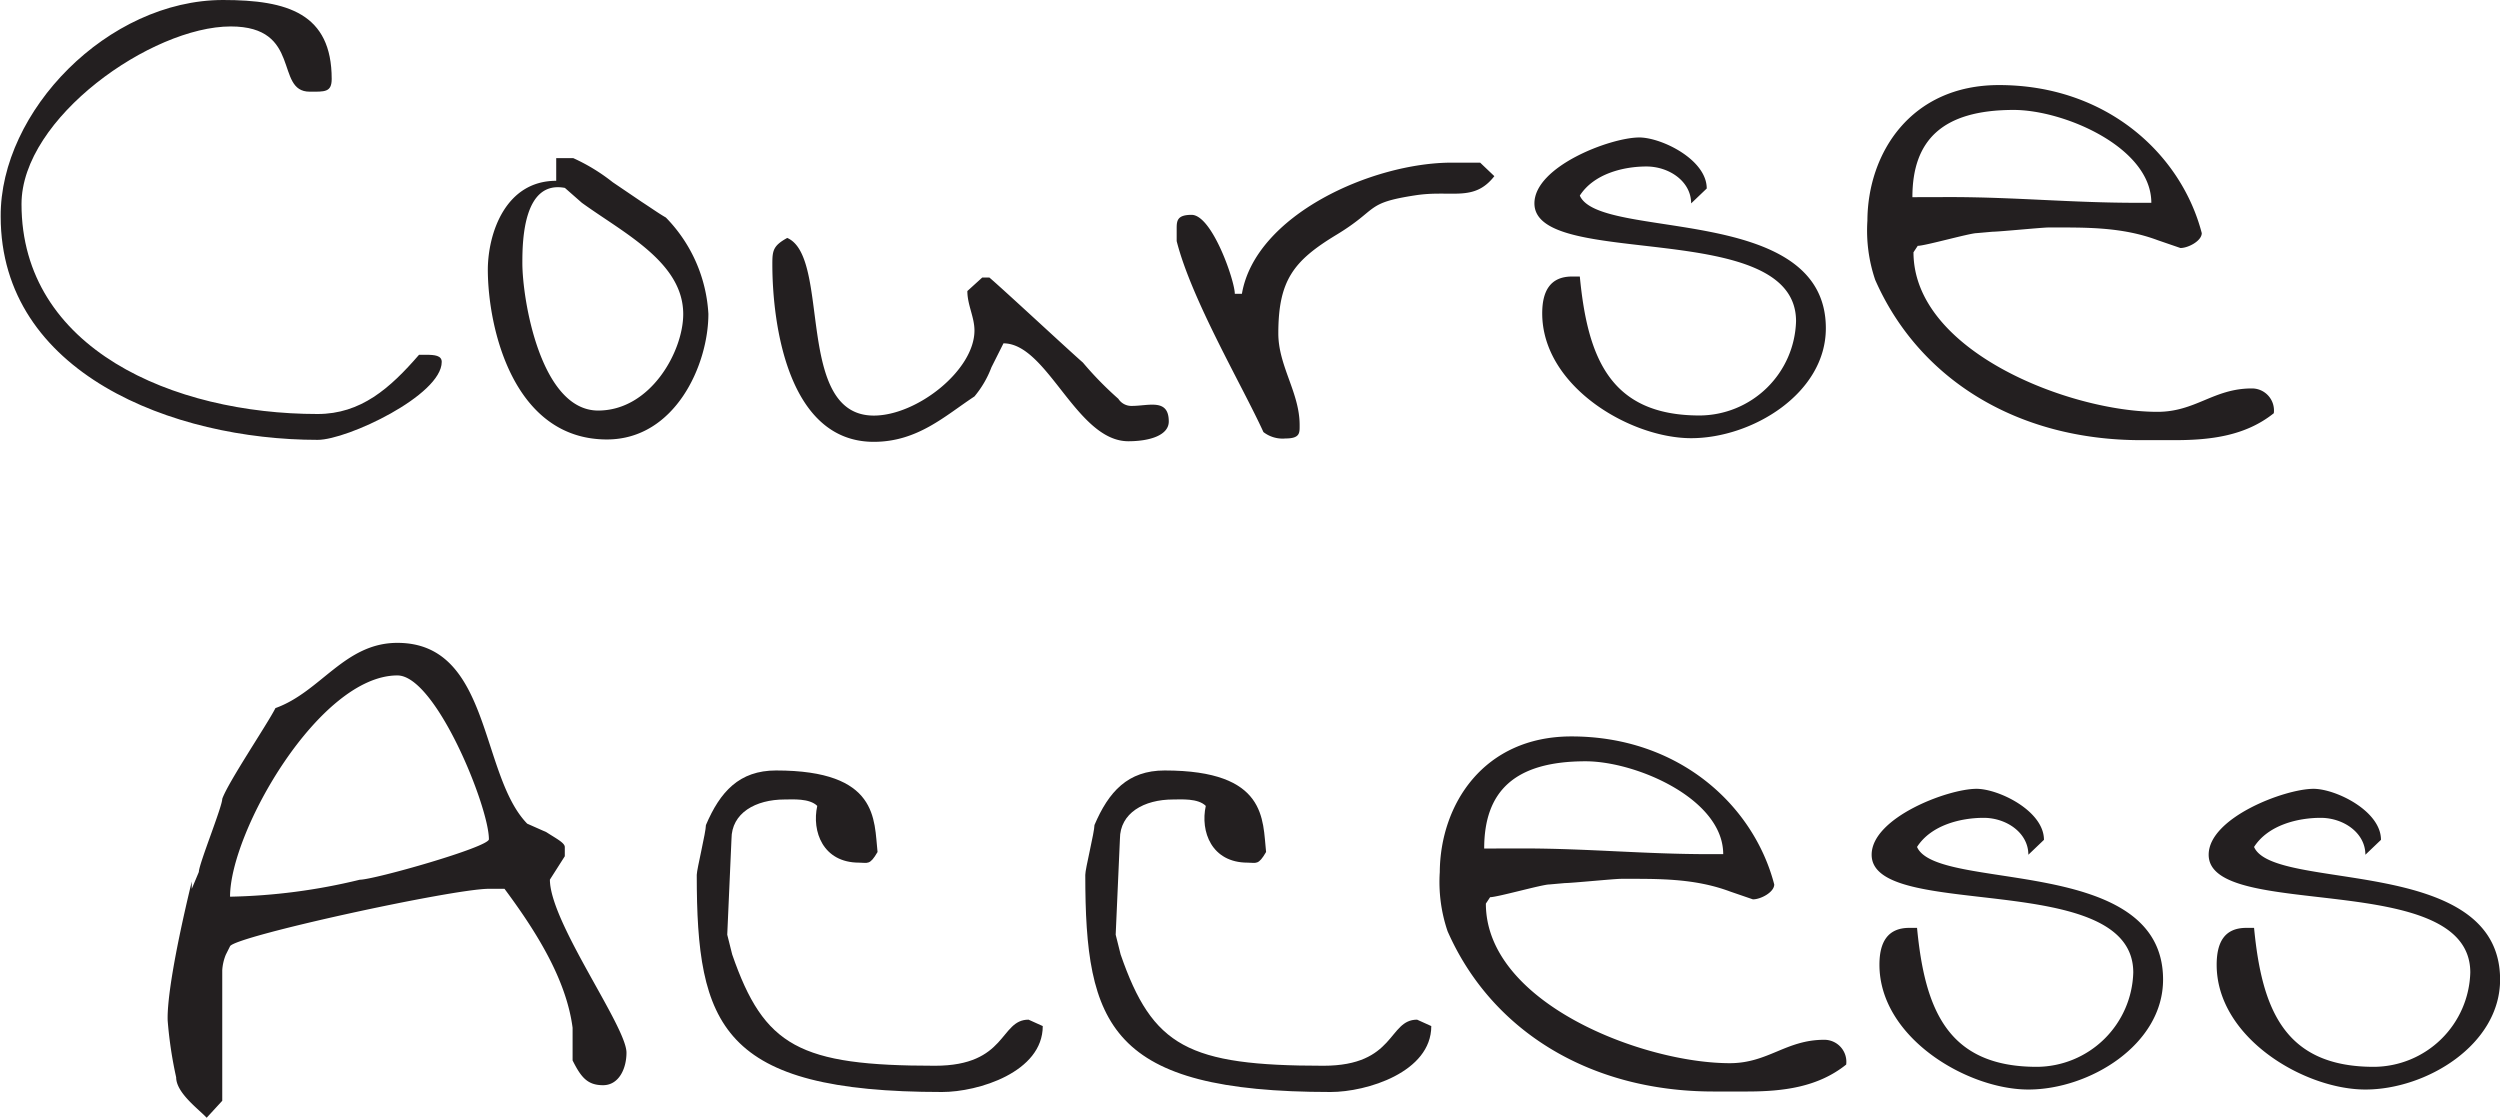
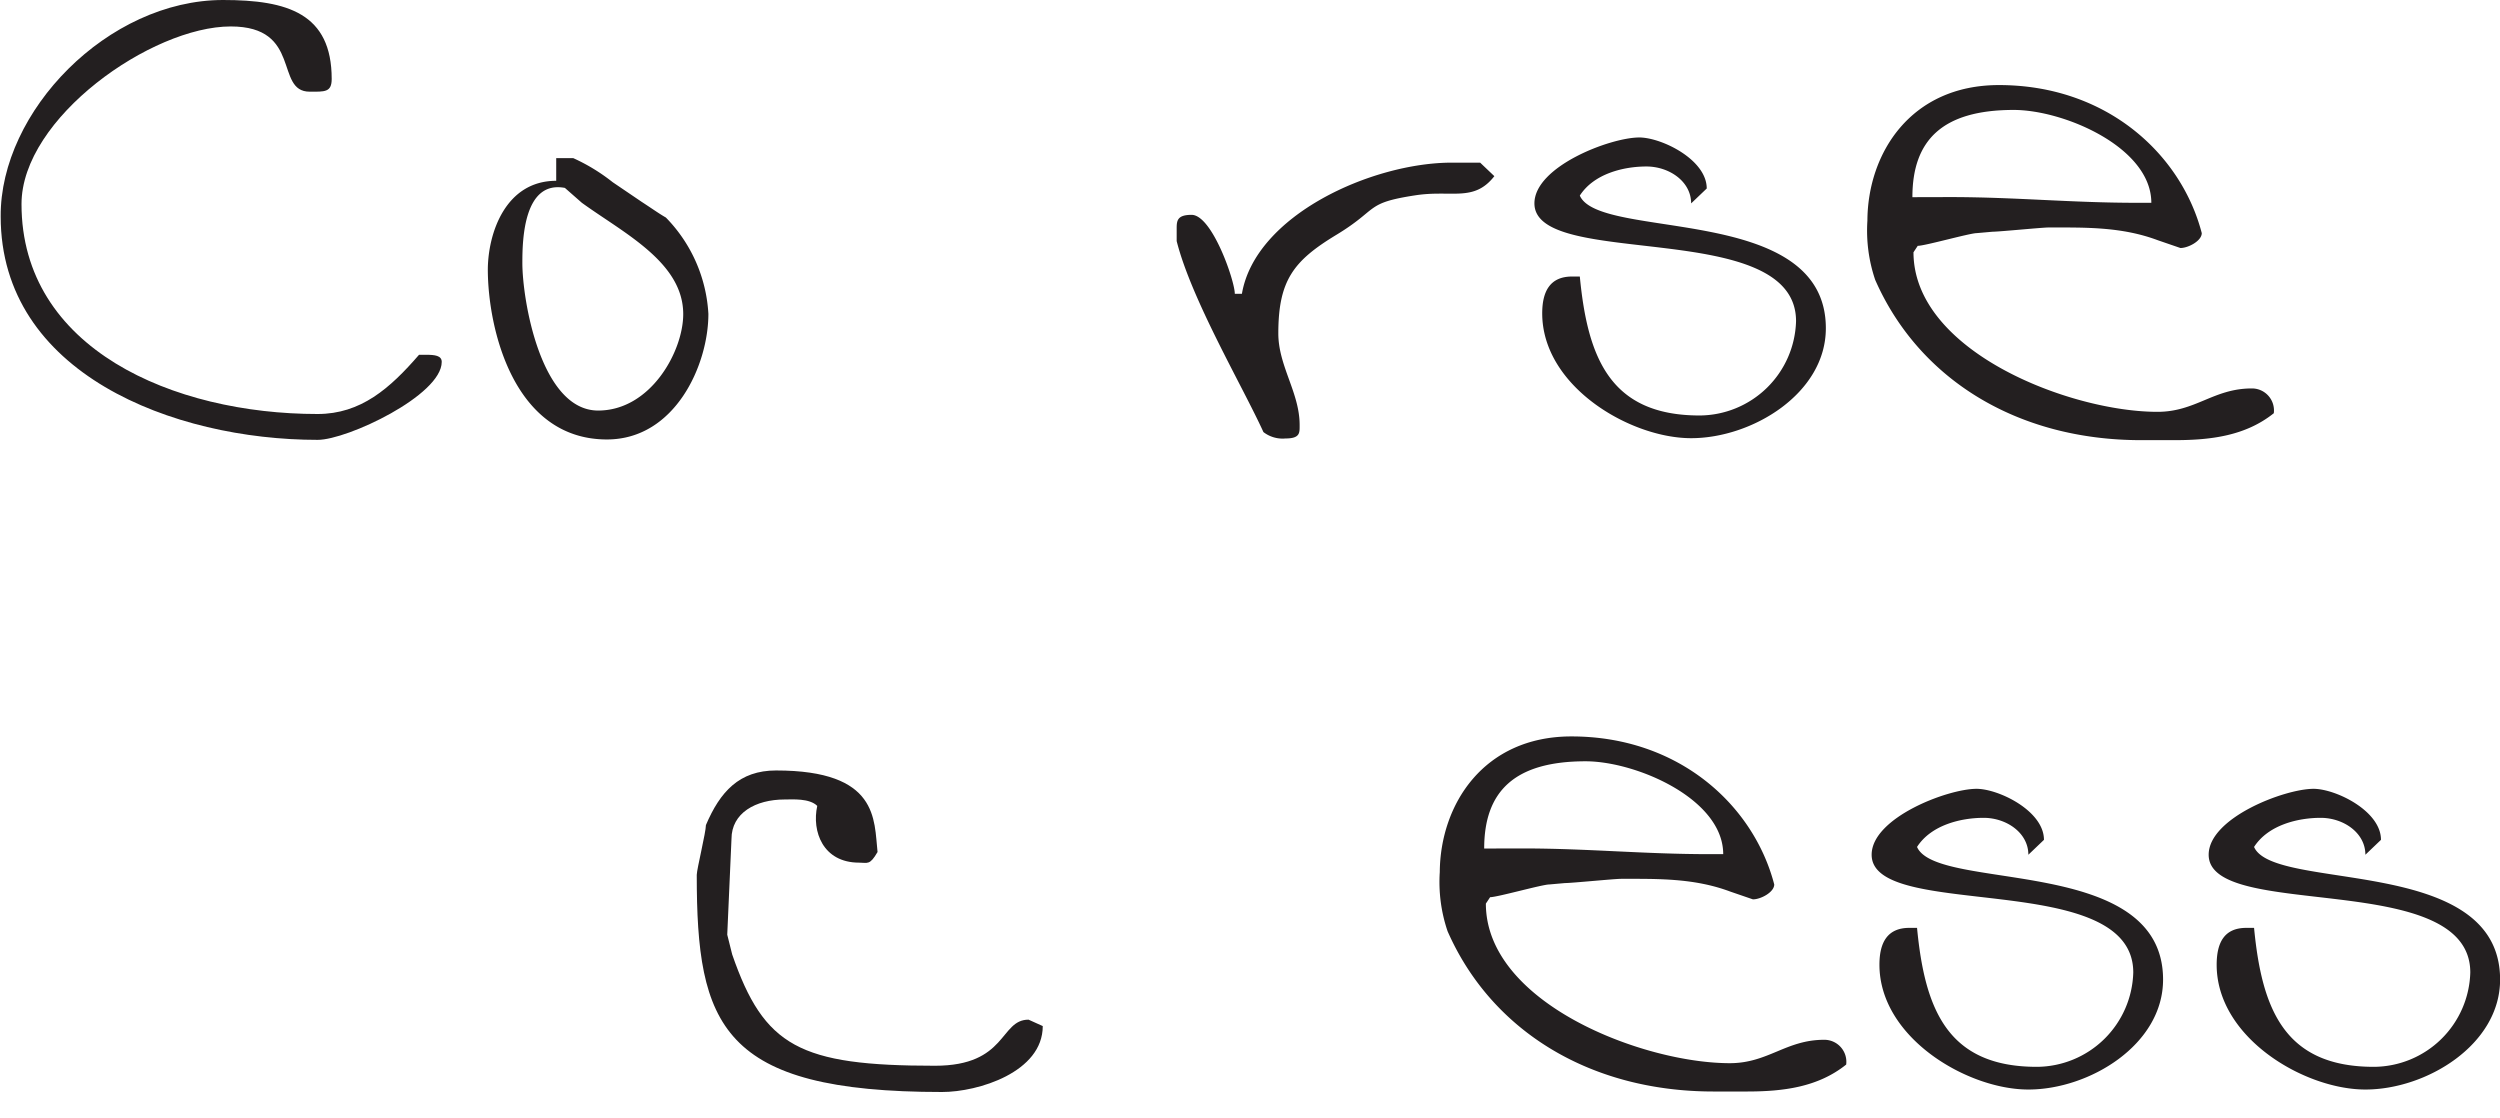
<svg xmlns="http://www.w3.org/2000/svg" id="Layer_1" data-name="Layer 1" viewBox="0 0 253.32 113.28">
  <defs>
    <style>.cls-1{fill:#231f20;}</style>
  </defs>
  <path class="cls-1" d="M951,597.31c6.54,0,11,1.37,11,8,0,1.37-.72,1.29-2.23,1.29-3.59,0-.72-6.61-8-6.61-8,0-21.2,9.27-21.2,18,0,14.66,15.38,21.27,30,21.27,4.38,0,7.33-2.59,10.28-6h.72c.86,0,1.58.07,1.58.72,0,3.38-9.56,7.9-12.57,7.9-14.66,0-32.12-6.75-32.12-22.63C928.39,608.59,939.31,597.31,951,597.31Z" transform="translate(-928.39 -597.31)" />
  <path class="cls-1" d="M984.75,615.63v-2.3h1.72a19.09,19.09,0,0,1,4,2.44l2.95,2c1,.65,1.8,1.22,2.44,1.58a15.15,15.15,0,0,1,4.31,9.77c0,5.17-3.38,12.72-10.28,12.72-9.48,0-12.07-11.28-12.07-17.25C977.85,620.88,979.64,615.63,984.75,615.63ZM989,638.91c5.32,0,8.62-6,8.62-9.77,0-5.25-6-8.19-10.27-11.28l-1.72-1.51c-4.17-.79-4.31,5.25-4.31,7.54C981.3,627.63,983.17,638.91,989,638.91Z" transform="translate(-928.39 -597.31)" />
-   <path class="cls-1" d="M1028.85,634.53a10.2,10.2,0,0,1-1.72,2.95c-2.95,1.94-5.75,4.6-10.2,4.6-8.7,0-10.28-11.93-10.28-18,0-1.37.07-1.87,1.51-2.66,4.46,1.94.72,18,8.77,18,4.38,0,10.2-4.6,10.2-8.62,0-1.37-.72-2.59-.72-4l1.51-1.37h.72c1.51,1.29,8,7.33,9.48,8.62a34.67,34.67,0,0,0,3.59,3.67,1.56,1.56,0,0,0,1.37.72c1.72,0,3.74-.79,3.74,1.58,0,1.37-1.87,2-4.1,2-5.25,0-8.19-9.92-12.65-9.92Z" transform="translate(-928.39 -597.31)" />
  <path class="cls-1" d="M1047.62,621.74v-1.29c0-.79.07-1.37,1.51-1.37,2.08,0,4.38,6.68,4.38,8h.72c1.37-8,13.22-13.29,21.27-13.29h2.87l1.44,1.37c-2.08,2.66-4.31,1.37-8,1.94-5.17.79-3.66,1.37-8,4s-5.89,4.6-5.89,10c0,3.3,2.16,6,2.16,9.27,0,.79.07,1.37-1.44,1.37a3.17,3.17,0,0,1-2.23-.65C1054.31,636.47,1049.13,627.7,1047.62,621.74Z" transform="translate(-928.39 -597.31)" />
  <path class="cls-1" d="M1087.68,625.33h.79c.79,8.26,3.09,14.08,12.14,14.08a9.83,9.83,0,0,0,9.77-9.56c0-10.56-26.51-5.17-26.51-11.93,0-3.74,7.69-6.68,10.63-6.68,2.23,0,6.83,2.23,6.83,5.17l-1.58,1.51c0-2.23-2.23-3.74-4.53-3.74s-5.32.72-6.75,2.95c2,4.6,24.93.72,24.93,13.44,0,6.61-7.47,11.14-13.65,11.14s-15.09-5.25-15.09-12.65C1084.66,626.84,1085.45,625.33,1087.68,625.33Z" transform="translate(-928.39 -597.31)" />
  <path class="cls-1" d="M1130.94,605.93c10.92,0,18.47,7,20.55,15,0,.79-1.37,1.51-2.16,1.51l-2.3-.79c-3.66-1.37-7.33-1.29-11.06-1.29-.65,0-5,.43-5.68.43l-1.58.14c-.72,0-5.25,1.29-6,1.29l-.43.65c0,10.06,15.88,16.17,24.72,16.17,3.88,0,5.68-2.37,9.56-2.37a2.23,2.23,0,0,1,2.23,2.51c-2.87,2.3-6.4,2.73-10.06,2.73h-3.38c-12.65,0-22.56-6.25-26.95-16.24a15.55,15.55,0,0,1-.79-6C1117.64,612.83,1122,605.93,1130.94,605.93Zm-5,11.35c6.68,0,12.29.58,19,.58h1.44c0-5.61-8.84-9.41-13.94-9.41-7.26,0-10.27,3.09-10.27,8.84Z" transform="translate(-928.39 -597.31)" />
-   <path class="cls-1" d="M947.82,687.38l.72-1.72c0-.79,2.37-6.61,2.37-7.4.57-1.65,4.6-7.62,5.39-9.2,4.6-1.65,7-6.61,12.36-6.61,9.49,0,8.33,13.36,13.15,18.32l1.94.86c1,.65,1.87,1.08,1.87,1.51v.93l-1.51,2.37c0,4.31,7.76,14.87,7.76,17.53,0,1.65-.79,3.3-2.37,3.3s-2.23-.79-3.09-2.51v-3.31c-.65-5-3.81-9.92-6.9-14.08h-1.58c-3.66,0-25.72,4.81-26.23,5.82l-.43.86a4.9,4.9,0,0,0-.36,1.58v13.22l-1.58,1.72c-.79-.86-3.09-2.51-3.09-4.1a41.25,41.25,0,0,1-.86-5.75c-.07-2,.65-6.68,2.44-14.08Zm3.88.79a60.08,60.08,0,0,0,13.15-1.72c1.44,0,13.08-3.3,13.08-4.1,0-3.3-5.39-16.6-9.27-16.6C960.76,665.75,951.7,681.56,951.7,688.17Z" transform="translate(-928.39 -597.31)" />
  <path class="cls-1" d="M999.92,680.91c1.44-3.38,3.38-5.53,7.11-5.53,10.42,0,9.92,5,10.28,8.26-.79,1.37-1,1.08-1.87,1.08-3.66,0-4.81-3.16-4.24-5.75-.79-.79-2.51-.65-3.3-.65-2.95,0-5.39,1.37-5.39,4l-.43,9.7.5,2c3.23,9.34,6.83,11.28,20.55,11.28,7.33,0,6.54-4.67,9.48-4.67l1.44.65c0,4.67-6.54,6.68-10.2,6.68-22.42,0-24.86-6.75-24.86-22C999,685.37,999.92,681.63,999.92,680.91Z" transform="translate(-928.39 -597.31)" />
-   <path class="cls-1" d="M1039.29,680.91c1.44-3.38,3.38-5.53,7.11-5.53,10.42,0,9.92,5,10.28,8.26-.79,1.37-1,1.08-1.87,1.08-3.66,0-4.81-3.16-4.24-5.75-.79-.79-2.51-.65-3.31-.65-2.95,0-5.39,1.37-5.39,4l-.43,9.7.5,2c3.23,9.34,6.83,11.28,20.55,11.28,7.33,0,6.54-4.67,9.49-4.67l1.44.65c0,4.67-6.54,6.68-10.2,6.68-22.42,0-24.86-6.75-24.86-22C1038.35,685.37,1039.29,681.63,1039.29,680.91Z" transform="translate(-928.39 -597.31)" />
  <path class="cls-1" d="M1087.62,671.93c10.92,0,18.47,7,20.55,15,0,.79-1.37,1.51-2.16,1.51l-2.3-.79c-3.66-1.37-7.33-1.29-11.07-1.29-.65,0-5,.43-5.68.43l-1.58.14c-.72,0-5.25,1.29-6,1.29l-.43.65c0,10.06,15.88,16.17,24.72,16.17,3.88,0,5.68-2.37,9.56-2.37a2.23,2.23,0,0,1,2.23,2.51c-2.87,2.3-6.4,2.73-10.06,2.73h-3.38c-12.65,0-22.56-6.25-26.95-16.24a15.53,15.53,0,0,1-.79-6C1074.33,678.83,1078.71,671.93,1087.62,671.93Zm-5,11.35c6.68,0,12.29.58,19,.58H1103c0-5.61-8.84-9.41-13.94-9.41-7.26,0-10.28,3.09-10.28,8.84Z" transform="translate(-928.39 -597.31)" />
  <path class="cls-1" d="M1121.85,691.33h.79c.79,8.26,3.09,14.08,12.14,14.08a9.83,9.83,0,0,0,9.77-9.56c0-10.56-26.51-5.17-26.51-11.93,0-3.74,7.69-6.68,10.63-6.68,2.23,0,6.83,2.23,6.83,5.17l-1.58,1.51c0-2.23-2.23-3.74-4.53-3.74s-5.32.72-6.75,2.95c2,4.6,24.93.72,24.93,13.44,0,6.61-7.47,11.14-13.65,11.14s-15.09-5.25-15.09-12.65C1118.83,692.84,1119.62,691.33,1121.85,691.33Z" transform="translate(-928.39 -597.31)" />
  <path class="cls-1" d="M1156,691.33h.79c.79,8.26,3.09,14.08,12.14,14.08a9.83,9.83,0,0,0,9.77-9.56c0-10.56-26.51-5.17-26.51-11.93,0-3.74,7.69-6.68,10.63-6.68,2.23,0,6.83,2.23,6.83,5.17l-1.58,1.51c0-2.23-2.23-3.74-4.53-3.74s-5.32.72-6.75,2.95c2,4.6,24.93.72,24.93,13.44,0,6.61-7.47,11.14-13.65,11.14S1153,702.47,1153,695.07C1153,692.84,1153.76,691.33,1156,691.33Z" transform="translate(-928.39 -597.31)" />
</svg>